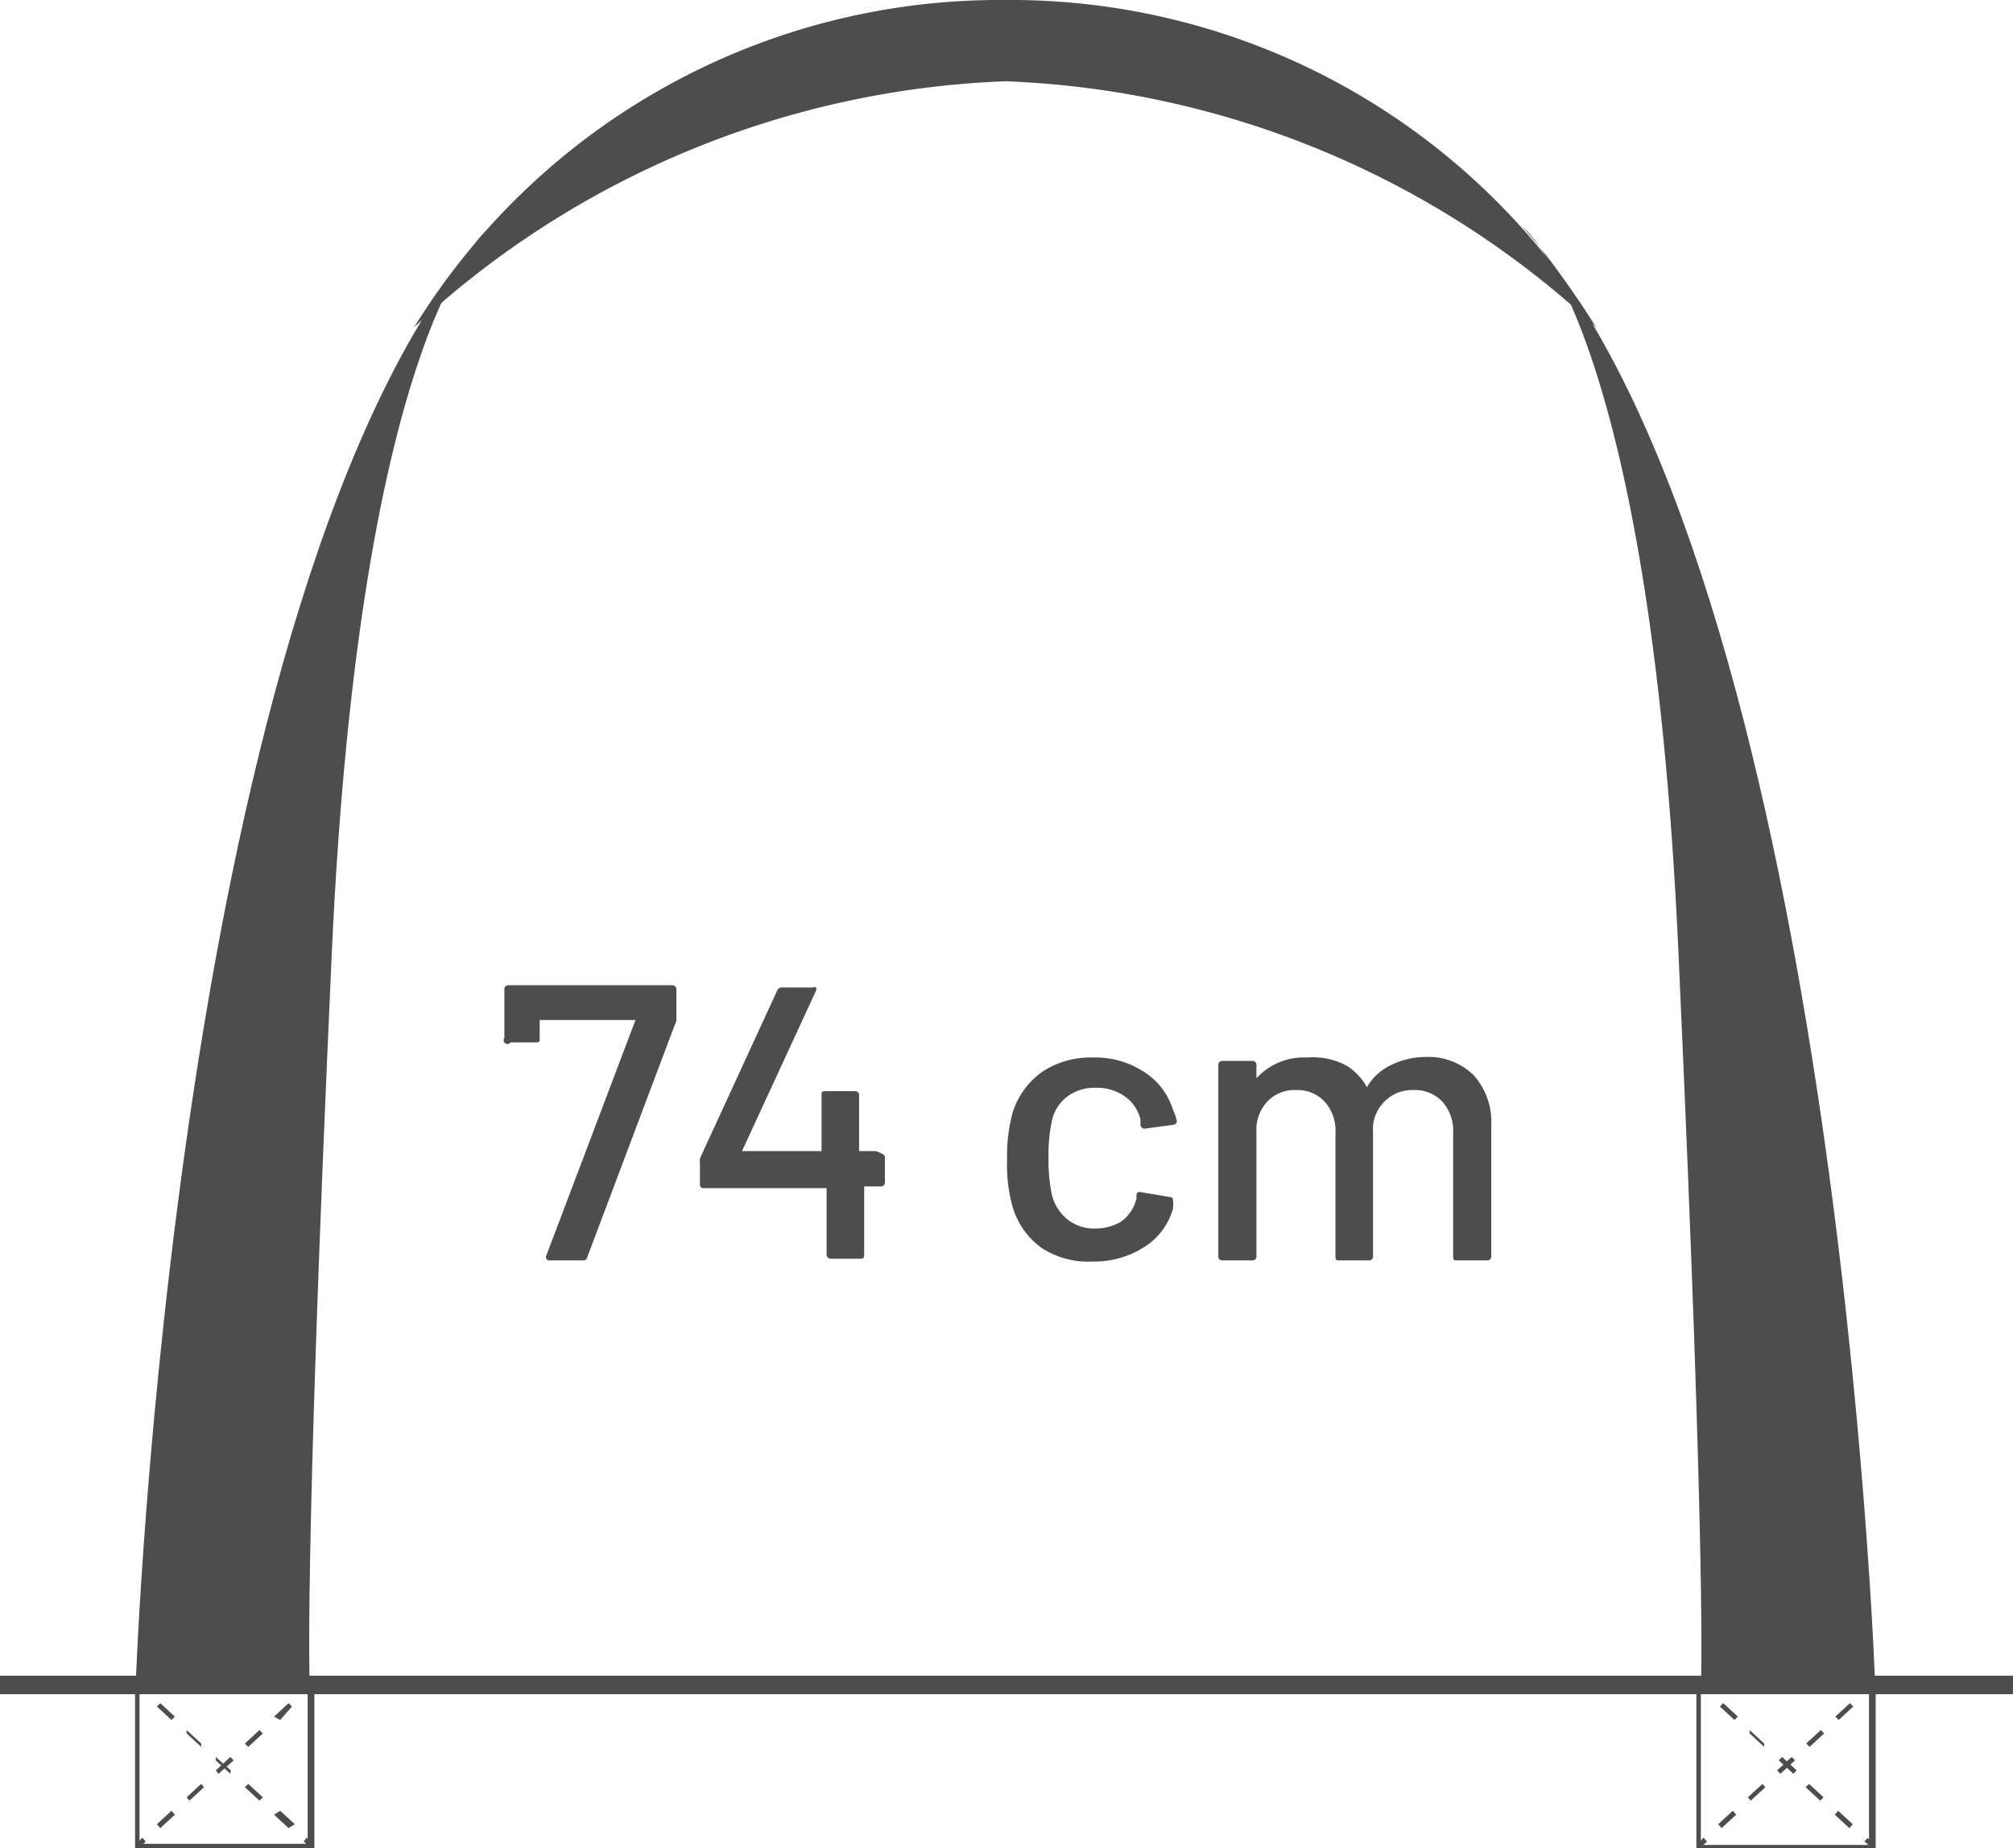
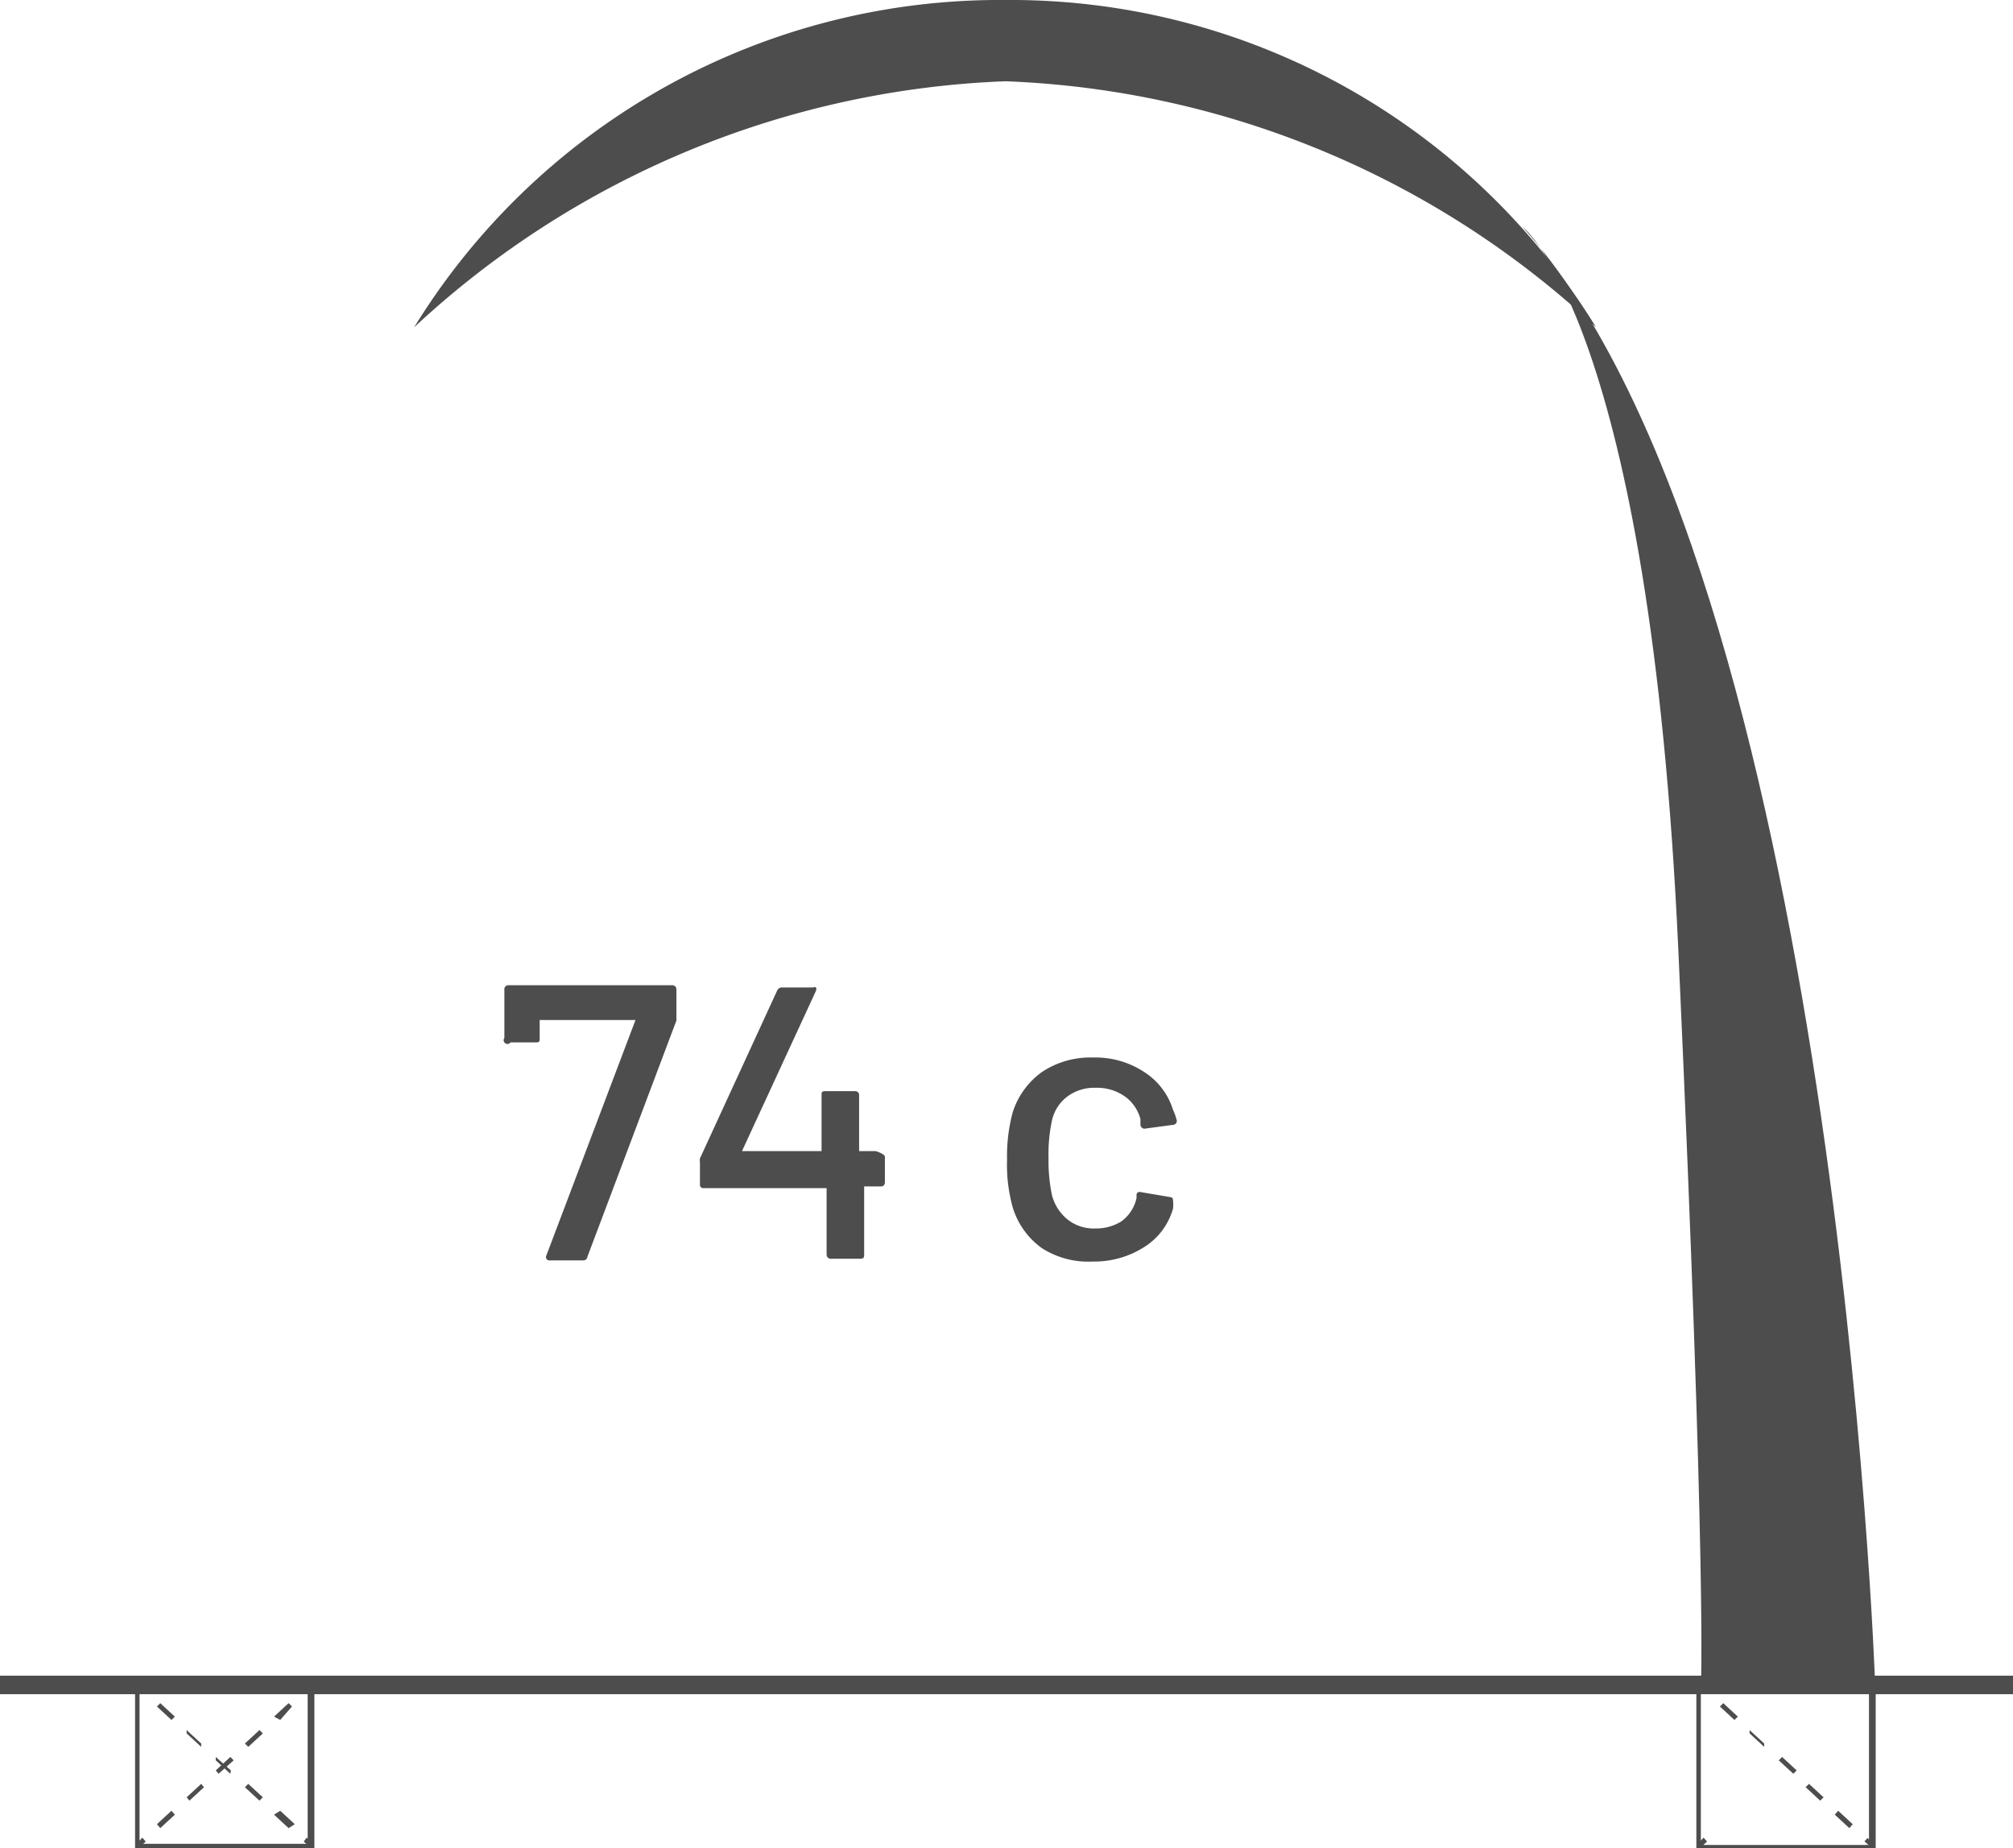
<svg xmlns="http://www.w3.org/2000/svg" viewBox="0 0 35.92 32.98">
  <defs>
    <style>.cls-1{fill:#4d4d4d;}</style>
  </defs>
  <title>LBOLV-ASAS-74</title>
  <g id="Capa_2" data-name="Capa 2">
    <g id="Capa_1-2" data-name="Capa 1">
      <path class="cls-1" d="M9.75,22.46a.06.06,0,0,1,0-.06l1.59-4.2v0H9.63s0,0,0,0v.33c0,.05,0,.07-.07.07H9.11A.06.06,0,0,1,9,18.52v-.86a.07.07,0,0,1,.07-.08H12s.07,0,.07.08v.46s0,.05,0,.09l-1.59,4.22a.07.07,0,0,1-.07.06H9.81A.06.06,0,0,1,9.75,22.46Z" />
      <path class="cls-1" d="M15.79,20.64v.46s0,.07-.07.07h-.3a0,0,0,0,0,0,0v1.21c0,.05,0,.08-.07.08h-.53s-.07,0-.07-.08V21.2a0,0,0,0,0,0,0H12.56a.06.06,0,0,1-.07-.07v-.38a.31.31,0,0,1,0-.08l1.38-3a.09.09,0,0,1,.08-.05h.56a.05.05,0,0,1,.05,0,.07.07,0,0,1,0,.06l-1.32,2.86v0h1.42a0,0,0,0,0,0,0v-1c0-.05,0-.07.07-.07h.53s.07,0,.07.07v1a0,0,0,0,0,0,0h.3S15.79,20.59,15.79,20.64Z" />
      <path class="cls-1" d="M18.59,22.27a1.39,1.39,0,0,1-.52-.73,2.82,2.82,0,0,1-.1-.85,3,3,0,0,1,.1-.84,1.41,1.41,0,0,1,.52-.72,1.55,1.55,0,0,1,.91-.26,1.58,1.58,0,0,1,.92.26,1.23,1.23,0,0,1,.51.67A1,1,0,0,1,21,20a.07.07,0,0,1-.06.07l-.52.07h0s-.05,0-.07-.06l0-.11a.72.72,0,0,0-.27-.4.86.86,0,0,0-.53-.16.8.8,0,0,0-.51.16.73.73,0,0,0-.27.43,2.85,2.85,0,0,0-.06.66,3,3,0,0,0,.06.66.82.82,0,0,0,.28.44.75.75,0,0,0,.5.16A.86.86,0,0,0,20,21.8a.7.7,0,0,0,.28-.42v-.06s0-.06.07-.05l.53.09s.05,0,.05.05v0a.55.55,0,0,1,0,.16,1.19,1.19,0,0,1-.51.68,1.65,1.65,0,0,1-.92.26A1.53,1.53,0,0,1,18.59,22.27Z" />
-       <path class="cls-1" d="M26.3,19.19a1.25,1.25,0,0,1,.31.89v2.33a.07.07,0,0,1-.07.08H26c-.05,0-.07,0-.07-.08V20.22a.78.78,0,0,0-.19-.56.67.67,0,0,0-.52-.21.69.69,0,0,0-.52.21.69.69,0,0,0-.2.54v2.21a.07.07,0,0,1-.07.08h-.53c-.05,0-.07,0-.07-.08V20.22a.78.78,0,0,0-.19-.56.67.67,0,0,0-.52-.21.66.66,0,0,0-.51.21.73.73,0,0,0-.19.54v2.21a.07.07,0,0,1-.07.08h-.54a.07.07,0,0,1-.07-.08V19a.07.07,0,0,1,.07-.07h.54a.07.07,0,0,1,.07.07v.24s0,0,0,0,0,0,0,0a1.14,1.14,0,0,1,.9-.37A1.28,1.28,0,0,1,24,19a1,1,0,0,1,.39.4,0,0,0,0,0,0,0,1,1,0,0,1,.44-.4,1.41,1.41,0,0,1,.62-.14A1.14,1.14,0,0,1,26.3,19.19Z" />
      <path class="cls-1" d="M17.94,0A12.27,12.27,0,0,0,7.39,5.84,16.38,16.38,0,0,1,17.94,1.45,16.34,16.34,0,0,1,28.48,5.84,12.26,12.26,0,0,0,17.94,0Z" />
      <path class="cls-1" d="M33.47,33h-3.2V30h3.2Zm-3.12-.08h3V30.11h-3Z" />
      <rect class="cls-1" x="33.32" y="32.8" width="0.08" height="0.17" transform="translate(-13.43 35.14) rotate(-47.35)" />
      <path class="cls-1" d="M33,32.62l-.26-.24.06-.07.26.24Zm-.52-.49-.26-.24.06-.06.26.24ZM32,31.65l-.26-.24.06-.06.26.24Zm-.52-.48-.26-.24,0-.06.26.24Zm-.53-.48-.26-.24.06-.06.26.24Z" />
-       <polygon class="cls-1" points="30.4 30.21 30.28 30.1 30.34 30.04 30.46 30.15 30.4 30.21" />
      <polygon class="cls-1" points="30.34 32.97 30.46 32.86 30.4 32.79 30.28 32.91 30.34 32.97" />
-       <path class="cls-1" d="M30.66,32.55l.26-.24.06.07-.26.24Zm.53-.48.26-.24.05.06-.26.24Zm.52-.48.26-.24.06.06-.26.24Zm.52-.48.26-.24.06.06-.26.24Zm.52-.48.26-.24.06.06-.26.24Z" />
      <rect class="cls-1" x="33.28" y="30.08" width="0.17" height="0.08" transform="translate(-11.58 30.55) rotate(-42.63)" />
-       <path class="cls-1" d="M2.42,30.09s.68-19.76,6.29-26c0,0-2.28,1.69-2.79,12.93s-.39,13.13-.39,13.13Z" />
      <path class="cls-1" d="M33.46,30.05s-.69-19.77-6.29-26c0,0,2.27,1.7,2.78,12.94s.4,13.12.4,13.12Z" />
      <rect class="cls-1" y="29.9" width="35.92" height="0.33" />
      <path class="cls-1" d="M5.61,33H2.41V30h3.2ZM2.49,32.9h3V30.11h-3Z" />
      <polygon class="cls-1" points="5.54 32.97 5.42 32.86 5.47 32.79 5.6 32.91 5.54 32.97" />
      <path class="cls-1" d="M5.15,32.62l-.26-.24L5,32.31l.26.24Zm-.52-.49-.26-.24.06-.06.26.24Zm-.52-.48-.26-.24,0-.06.27.24Zm-.52-.48-.26-.24,0-.06.26.24Zm-.53-.48-.26-.24.06-.06.26.24Z" />
      <polygon class="cls-1" points="2.54 30.21 2.42 30.1 2.48 30.04 2.6 30.15 2.54 30.21" />
      <polygon class="cls-1" points="2.48 32.97 2.6 32.86 2.54 32.79 2.42 32.91 2.48 32.97" />
      <path class="cls-1" d="M2.8,32.55l.26-.24.06.07-.26.24Zm.53-.48.26-.24.05.06-.26.24Zm.52-.48.26-.24.06.06-.27.24Zm.52-.48.26-.24.06.06-.26.24Zm.52-.48.26-.24.06.06L5,30.69Z" />
      <polygon class="cls-1" points="5.47 30.21 5.6 30.1 5.54 30.04 5.42 30.15 5.47 30.21" />
    </g>
  </g>
</svg>